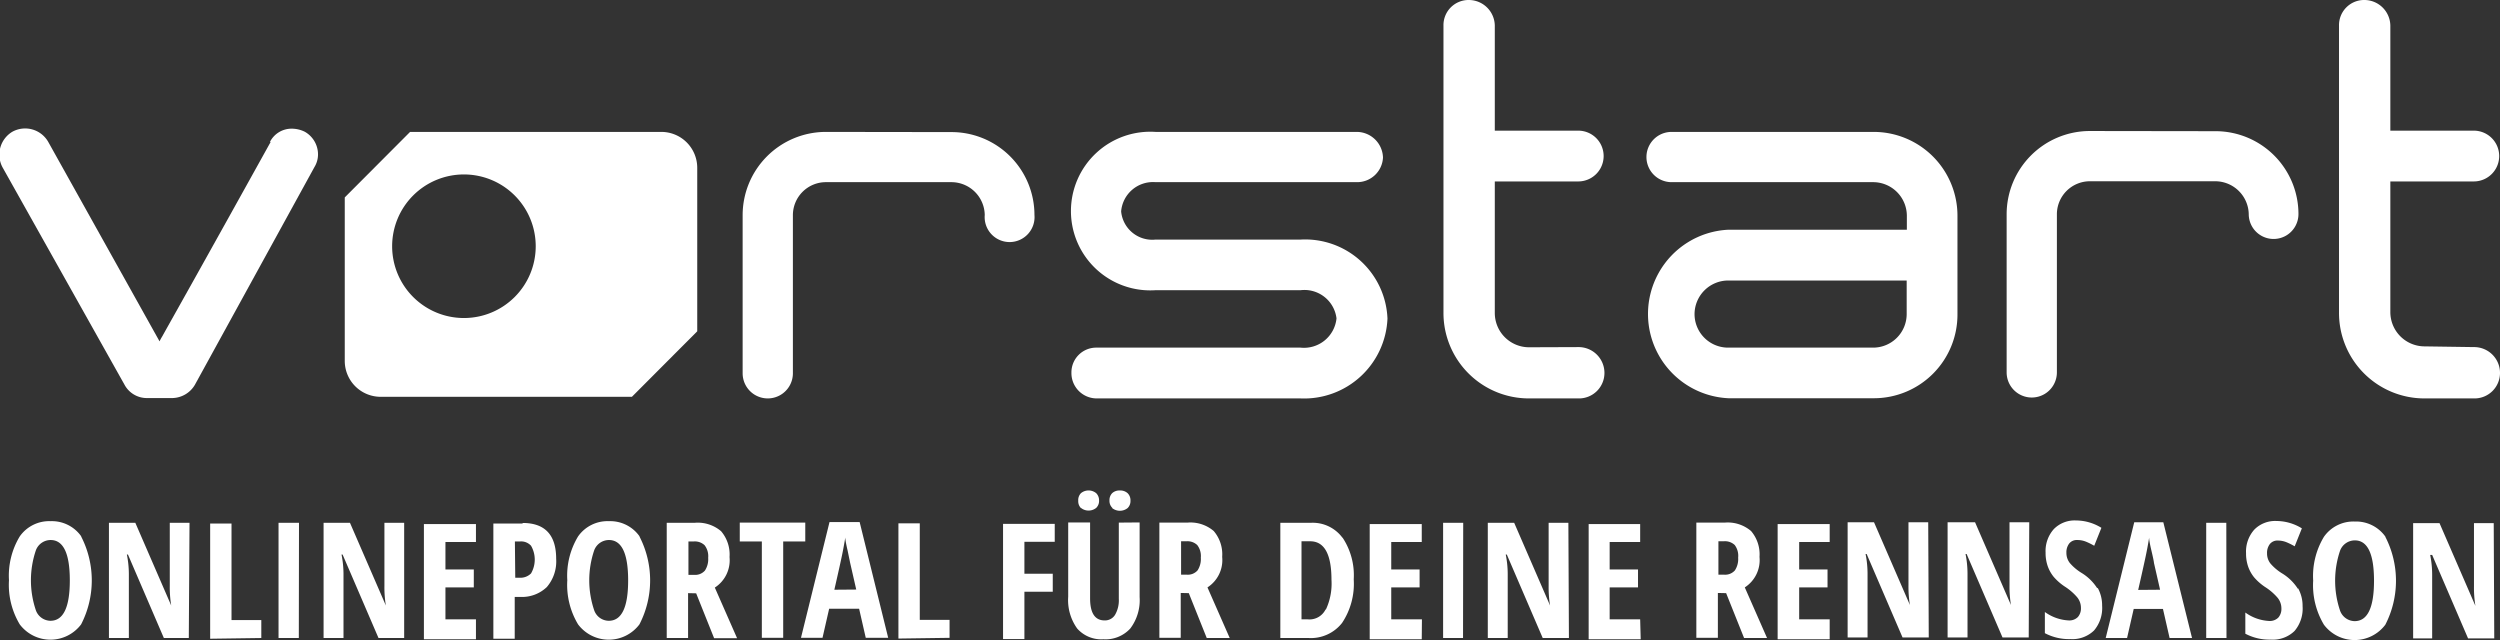
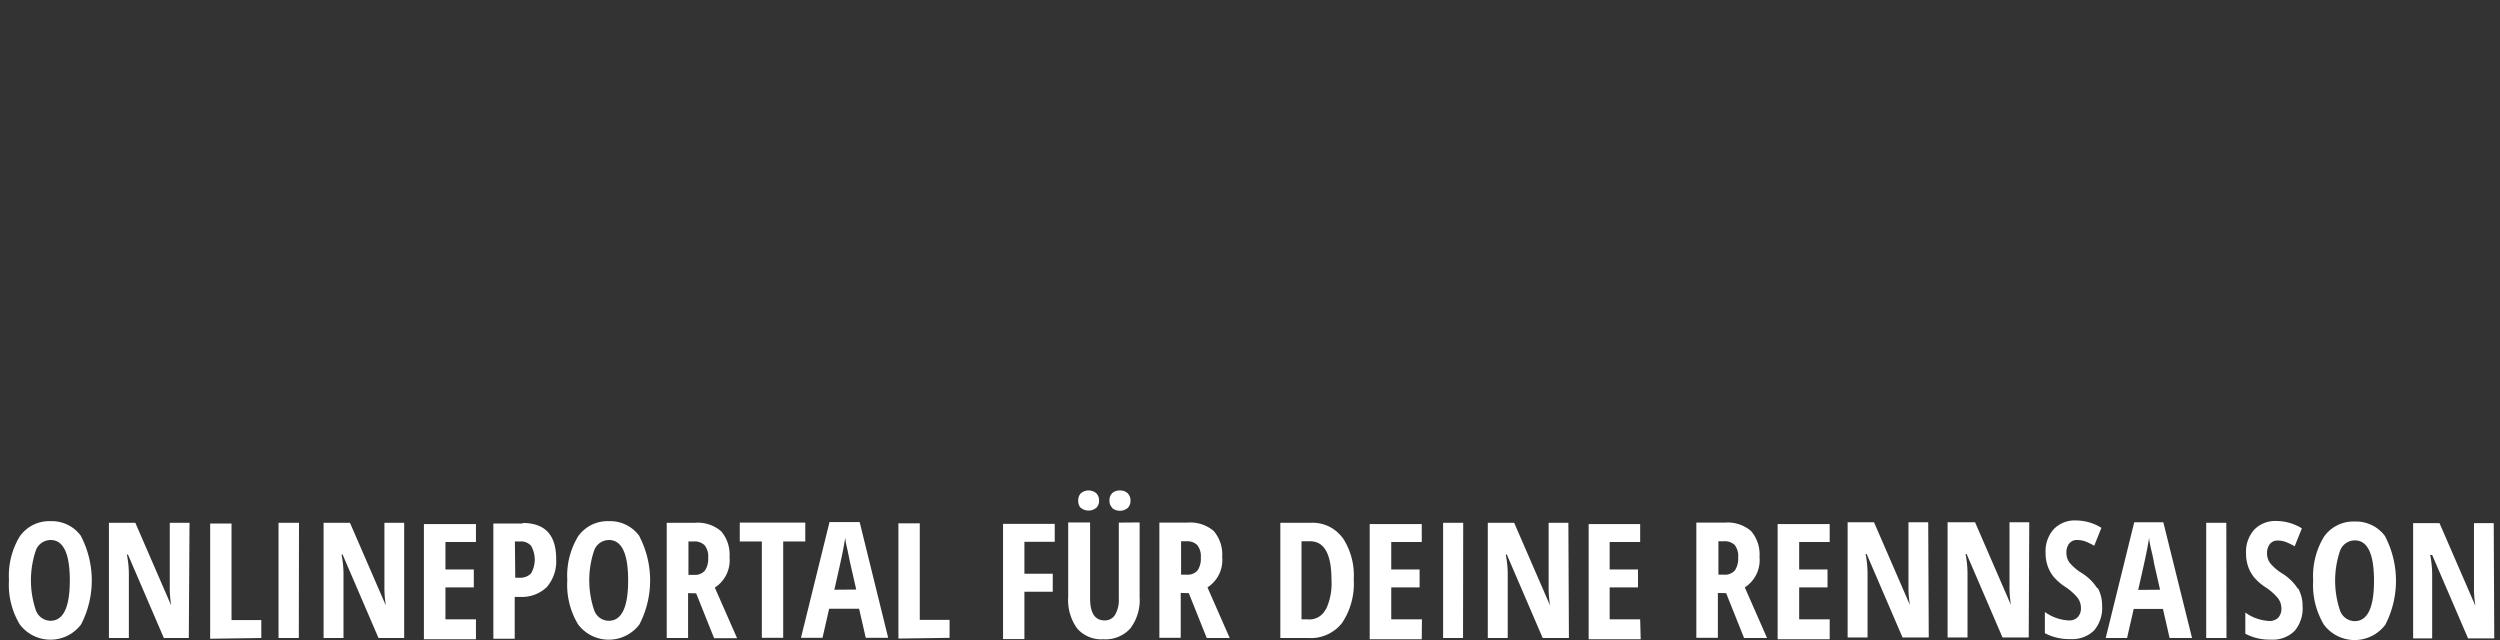
<svg xmlns="http://www.w3.org/2000/svg" viewBox="0 0 139.3 35.66" fill="#ffffff">
  <rect x="0" y="0" width="139.3" height="35.66" fill="#333333" stroke="none" />
  <title>vorstart - Onlineportal für deine Rennsaison</title>
-   <path d="M749.58,385.79a1.91,1.91,0,0,1-1.91-1.91V376.6h4.65a1.41,1.41,0,1,0,0-2.83h-4.65v-5.85a1.45,1.45,0,0,0-1.43-1.43,1.4,1.4,0,0,0-1.43,1.43v16a4.76,4.76,0,0,0,4.77,4.77h2.74a1.42,1.42,0,0,0,1.46-1.43,1.44,1.44,0,0,0-1.46-1.43Zm-18.67-12a4.64,4.64,0,0,0-4.62,4.63v8.82a1.4,1.4,0,0,0,2.8,0v-8.82a1.84,1.84,0,0,1,1.83-1.83h7a1.87,1.87,0,0,1,1.86,1.83,1.38,1.38,0,1,0,2.77,0,4.62,4.62,0,0,0-4.62-4.62ZM708.9,384a1.88,1.88,0,0,1,1.88-1.88h9.94V384a1.87,1.87,0,0,1-1.86,1.86h-8.11A1.87,1.87,0,0,1,708.9,384m-1.28-10.16a1.4,1.4,0,1,0,0,2.8h11.22a1.88,1.88,0,0,1,1.89,1.88v.77h-9.94a4.7,4.7,0,0,0,0,9.39h8.11a4.66,4.66,0,0,0,4.65-4.68v-5.48a4.67,4.67,0,0,0-4.68-4.68Zm-7.94,12a1.91,1.91,0,0,1-1.91-1.91V376.6h4.65a1.41,1.41,0,1,0,0-2.83h-4.65v-5.85a1.45,1.45,0,0,0-1.43-1.43,1.4,1.4,0,0,0-1.43,1.43v16a4.76,4.76,0,0,0,4.77,4.77h2.74a1.42,1.42,0,0,0,1.46-1.43,1.44,1.44,0,0,0-1.46-1.43Zm-20.81-12a4.42,4.42,0,1,0,0,8.82h8.08a1.8,1.8,0,0,1,2,1.57,1.82,1.82,0,0,1-2,1.63H675.58a1.38,1.38,0,0,0-1.4,1.4,1.41,1.41,0,0,0,1.4,1.43h11.36a4.65,4.65,0,0,0,4.85-4.45,4.59,4.59,0,0,0-4.85-4.4h-8.08a1.74,1.74,0,0,1-1.91-1.57,1.78,1.78,0,0,1,1.91-1.63h11.25a1.44,1.44,0,0,0,1.43-1.37,1.47,1.47,0,0,0-1.43-1.43Zm-18.39,0a4.64,4.64,0,0,0-4.62,4.63v8.82a1.4,1.4,0,1,0,2.8,0v-8.82a1.84,1.84,0,0,1,1.83-1.83h7a1.86,1.86,0,0,1,1.86,1.83,1.39,1.39,0,1,0,2.77,0,4.62,4.62,0,0,0-4.63-4.62Z" transform="translate(-614.48 -366.49)" />
-   <path d="M629.56,374.4c-3.85,6.94-5.43,9.74-6.05,10.85a2.41,2.41,0,0,0-.14.26l-6.2-11.11a1.48,1.48,0,0,0-2-.57,1.49,1.49,0,0,0-.54,2l6.79,12.1a1.41,1.41,0,0,0,1.23.74h1.43a1.49,1.49,0,0,0,1.26-.74L632,375.8a1.35,1.35,0,0,0,.2-.71,1.45,1.45,0,0,0-.74-1.26,1.64,1.64,0,0,0-.71-.17,1.35,1.35,0,0,0-1.23.74" transform="translate(-614.48 -366.49)" />
-   <path d="M644.33,380.21a4,4,0,1,1-4-4,4,4,0,0,1,4,4m9,4.74v-9.11a2,2,0,0,0-2-2h-14l-3.64,3.65v9.11a2,2,0,0,0,2,2h14Z" transform="translate(-614.48 -366.49)" />
  <path d="M753.43,395.64h-1.1v3.51a6.24,6.24,0,0,0,.08,1.1h0l-2-4.61h-1.47v6.42H750v-3.51a5.67,5.67,0,0,0-.11-1.14H750l2,4.65h1.46Zm-8.56,1.53a.88.88,0,0,1,.82-.57q1.07,0,1.07,2.25t-1.08,2.25a.88.88,0,0,1-.81-.58,5.21,5.21,0,0,1,0-3.35m2.53-.77a2,2,0,0,0-1.71-.85,2,2,0,0,0-1.72.85,4.23,4.23,0,0,0-.6,2.44,4.28,4.28,0,0,0,.6,2.46,2.14,2.14,0,0,0,3.42,0,5.35,5.35,0,0,0,0-4.9m-4.87,2.9a2.71,2.71,0,0,0-.88-.86,2.76,2.76,0,0,1-.65-.55.9.9,0,0,1-.19-.57.8.8,0,0,1,.16-.52.54.54,0,0,1,.45-.19,1.27,1.27,0,0,1,.49.1,3.87,3.87,0,0,1,.44.22l.4-1a2.71,2.71,0,0,0-1.42-.41,1.62,1.62,0,0,0-1.23.48,1.83,1.83,0,0,0-.46,1.31,2.23,2.23,0,0,0,.12.76,2,2,0,0,0,.33.59,3,3,0,0,0,.63.55,3.1,3.1,0,0,1,.68.59.94.94,0,0,1,.21.59.74.74,0,0,1-.17.51.67.67,0,0,1-.52.19,2.47,2.47,0,0,1-1.32-.47v1.18a2.88,2.88,0,0,0,1.43.33,1.73,1.73,0,0,0,1.31-.48,1.93,1.93,0,0,0,.45-1.38,2,2,0,0,0-.25-1m-4-3.65h-1.12v6.42h1.13Zm-4.91,3.74q.37-1.62.46-2.08c.06-.3.11-.58.15-.83q0,.18.13.73t.14.68l.34,1.49Zm3,2.68-1.6-6.45h-1.62l-1.59,6.45H733l.37-1.62H735l.37,1.62Zm-5.28-2.77a2.7,2.7,0,0,0-.88-.86,2.77,2.77,0,0,1-.65-.55.91.91,0,0,1-.19-.57.8.8,0,0,1,.16-.52.54.54,0,0,1,.45-.19,1.28,1.28,0,0,1,.5.1,3.78,3.78,0,0,1,.44.22l.4-1a2.7,2.7,0,0,0-1.42-.41,1.62,1.62,0,0,0-1.23.48,1.83,1.83,0,0,0-.46,1.31,2.23,2.23,0,0,0,.12.76,2,2,0,0,0,.33.59,3,3,0,0,0,.63.55,3.1,3.1,0,0,1,.68.59.93.93,0,0,1,.21.59.73.73,0,0,1-.17.51.67.67,0,0,1-.52.19,2.47,2.47,0,0,1-1.32-.47v1.18a2.88,2.88,0,0,0,1.43.33,1.73,1.73,0,0,0,1.31-.48,1.93,1.93,0,0,0,.45-1.38,2,2,0,0,0-.25-1m-3.81-3.65h-1.1v3.51a6.24,6.24,0,0,0,.08,1.1h0l-2-4.61H723v6.42h1.11v-3.51a5.67,5.67,0,0,0-.11-1.14h.06l2,4.65h1.46Zm-5.63,0h-1.1v3.51a6.34,6.34,0,0,0,.08,1.1h0l-2-4.61h-1.47v6.42h1.11v-3.51a5.67,5.67,0,0,0-.11-1.14h.06l2,4.65h1.46ZM716.43,401h-1.7v-1.78h1.58v-1h-1.58v-1.53h1.7v-1h-2.9v6.42h2.9Zm-6.2-4.35h.3a.79.79,0,0,1,.61.21,1,1,0,0,1,.19.7,1.16,1.16,0,0,1-.18.71.72.72,0,0,1-.61.24h-.31Zm.43,2.89,1,2.5h1.28l-1.24-2.82a1.81,1.81,0,0,0,.82-1.7,2,2,0,0,0-.47-1.44,2,2,0,0,0-1.47-.47H709v6.42h1.2v-2.5ZM705.87,401h-1.7v-1.78h1.58v-1h-1.58v-1.53h1.7v-1H703v6.42h2.9Zm-4-5.38h-1.1v3.51a6.23,6.23,0,0,0,.08,1.1h0l-2-4.61h-1.47v6.42h1.11v-3.51a5.6,5.6,0,0,0-.11-1.14h.06l2,4.65h1.46Zm-5.86,0h-1.12v6.42H696ZM693.71,401H692v-1.78h1.58v-1H692v-1.53h1.7v-1h-2.9v6.42h2.9Zm-5.37-.55a1,1,0,0,1-1,.55H687v-4.35h.48q1.19,0,1.19,2.15a3.41,3.41,0,0,1-.31,1.65m.92-4a2.06,2.06,0,0,0-1.74-.83h-1.72v6.42h1.57a2.21,2.21,0,0,0,1.87-.84,3.93,3.93,0,0,0,.65-2.43,3.79,3.79,0,0,0-.62-2.32m-9,.2h.3a.79.79,0,0,1,.6.21,1,1,0,0,1,.2.7,1.16,1.16,0,0,1-.18.71.72.72,0,0,1-.61.24h-.31Zm.43,2.89,1,2.5H683l-1.24-2.82a1.81,1.81,0,0,0,.82-1.7,2,2,0,0,0-.47-1.44,2,2,0,0,0-1.47-.47h-1.56v6.42h1.19v-2.5Zm-4.27-4.74a.69.69,0,0,0,.86,0,.54.54,0,0,0,.16-.41.55.55,0,0,0-.16-.42.6.6,0,0,0-.43-.15.59.59,0,0,0-.43.15.55.55,0,0,0-.15.41.54.54,0,0,0,.16.41m-1.75,0a.68.68,0,0,0,.85,0,.54.54,0,0,0,.16-.41.56.56,0,0,0-.16-.41.67.67,0,0,0-.85,0,.55.55,0,0,0-.15.42.54.54,0,0,0,.15.41m2.11.81v4.25a1.61,1.61,0,0,1-.21.89.66.66,0,0,1-.58.31q-.81,0-.81-1.23v-4.23H674v4.14a2.71,2.71,0,0,0,.5,1.77,1.79,1.79,0,0,0,1.46.6,1.87,1.87,0,0,0,1.5-.6,2.62,2.62,0,0,0,.52-1.75v-4.16Zm-5.26,3.85h1.58v-1h-1.58v-1.78h1.69v-1h-2.88v6.42h1.19Zm-4.17,2.57v-1h-1.66v-5.38h-1.19v6.42Zm-6.42-2.68q.37-1.62.46-2.08t.15-.83q0,.18.13.73l.14.68.34,1.49Zm3,2.68-1.59-6.45H660.7l-1.59,6.45h1.2l.37-1.62h1.67l.37,1.62Zm-5.85-5.37h1.23v-1.05h-3.65v1.05h1.23v5.37h1.19Zm-5.28,0h.3a.79.79,0,0,1,.6.21,1,1,0,0,1,.2.7,1.16,1.16,0,0,1-.18.71.72.72,0,0,1-.61.24h-.31Zm.43,2.89,1,2.5h1.28l-1.24-2.82a1.81,1.81,0,0,0,.82-1.7,2,2,0,0,0-.47-1.44,2,2,0,0,0-1.47-.47h-1.56v6.42h1.19v-2.5Zm-5.68-2.4a.88.88,0,0,1,.82-.57q1.07,0,1.07,2.25t-1.08,2.25a.87.87,0,0,1-.81-.58,5.21,5.21,0,0,1,0-3.35m2.53-.77a2,2,0,0,0-1.71-.85,2,2,0,0,0-1.72.85,4.22,4.22,0,0,0-.6,2.44,4.27,4.27,0,0,0,.6,2.46,2.14,2.14,0,0,0,3.42,0,5.34,5.34,0,0,0,0-4.9m-6.94.28h.29a.74.74,0,0,1,.61.24,1.54,1.54,0,0,1,0,1.54.83.83,0,0,1-.65.24h-.23Zm.43-1h-1.63v6.42h1.19v-2.33h.3a2,2,0,0,0,1.49-.55,2.2,2.2,0,0,0,.52-1.57q0-2-1.87-2M641,401h-1.7v-1.78h1.58v-1h-1.58v-1.53H641v-1h-2.9v6.42H641Zm-4-5.38h-1.1v3.51a6.23,6.23,0,0,0,.08,1.1h0l-2-4.61h-1.47v6.42h1.11v-3.51a5.67,5.67,0,0,0-.11-1.14h.06l2,4.65H637Zm-5.86,0H630v6.42h1.13Zm-2.1,6.42v-1h-1.66v-5.38h-1.19v6.42Zm-4-6.42h-1.1v3.51a6.24,6.24,0,0,0,.08,1.1h0l-2-4.61h-1.47v6.42h1.11v-3.51a5.67,5.67,0,0,0-.11-1.14h.06l2,4.65H625Zm-8.56,1.53a.88.88,0,0,1,.82-.57q1.07,0,1.07,2.25t-1.08,2.25a.88.88,0,0,1-.81-.58,5.21,5.21,0,0,1,0-3.35m2.53-.77a2,2,0,0,0-1.71-.85,2,2,0,0,0-1.72.85,4.23,4.23,0,0,0-.6,2.44,4.28,4.28,0,0,0,.6,2.46,2.14,2.14,0,0,0,3.42,0,5.35,5.35,0,0,0,0-4.9" transform="translate(-614.48 -366.49)" />
</svg>